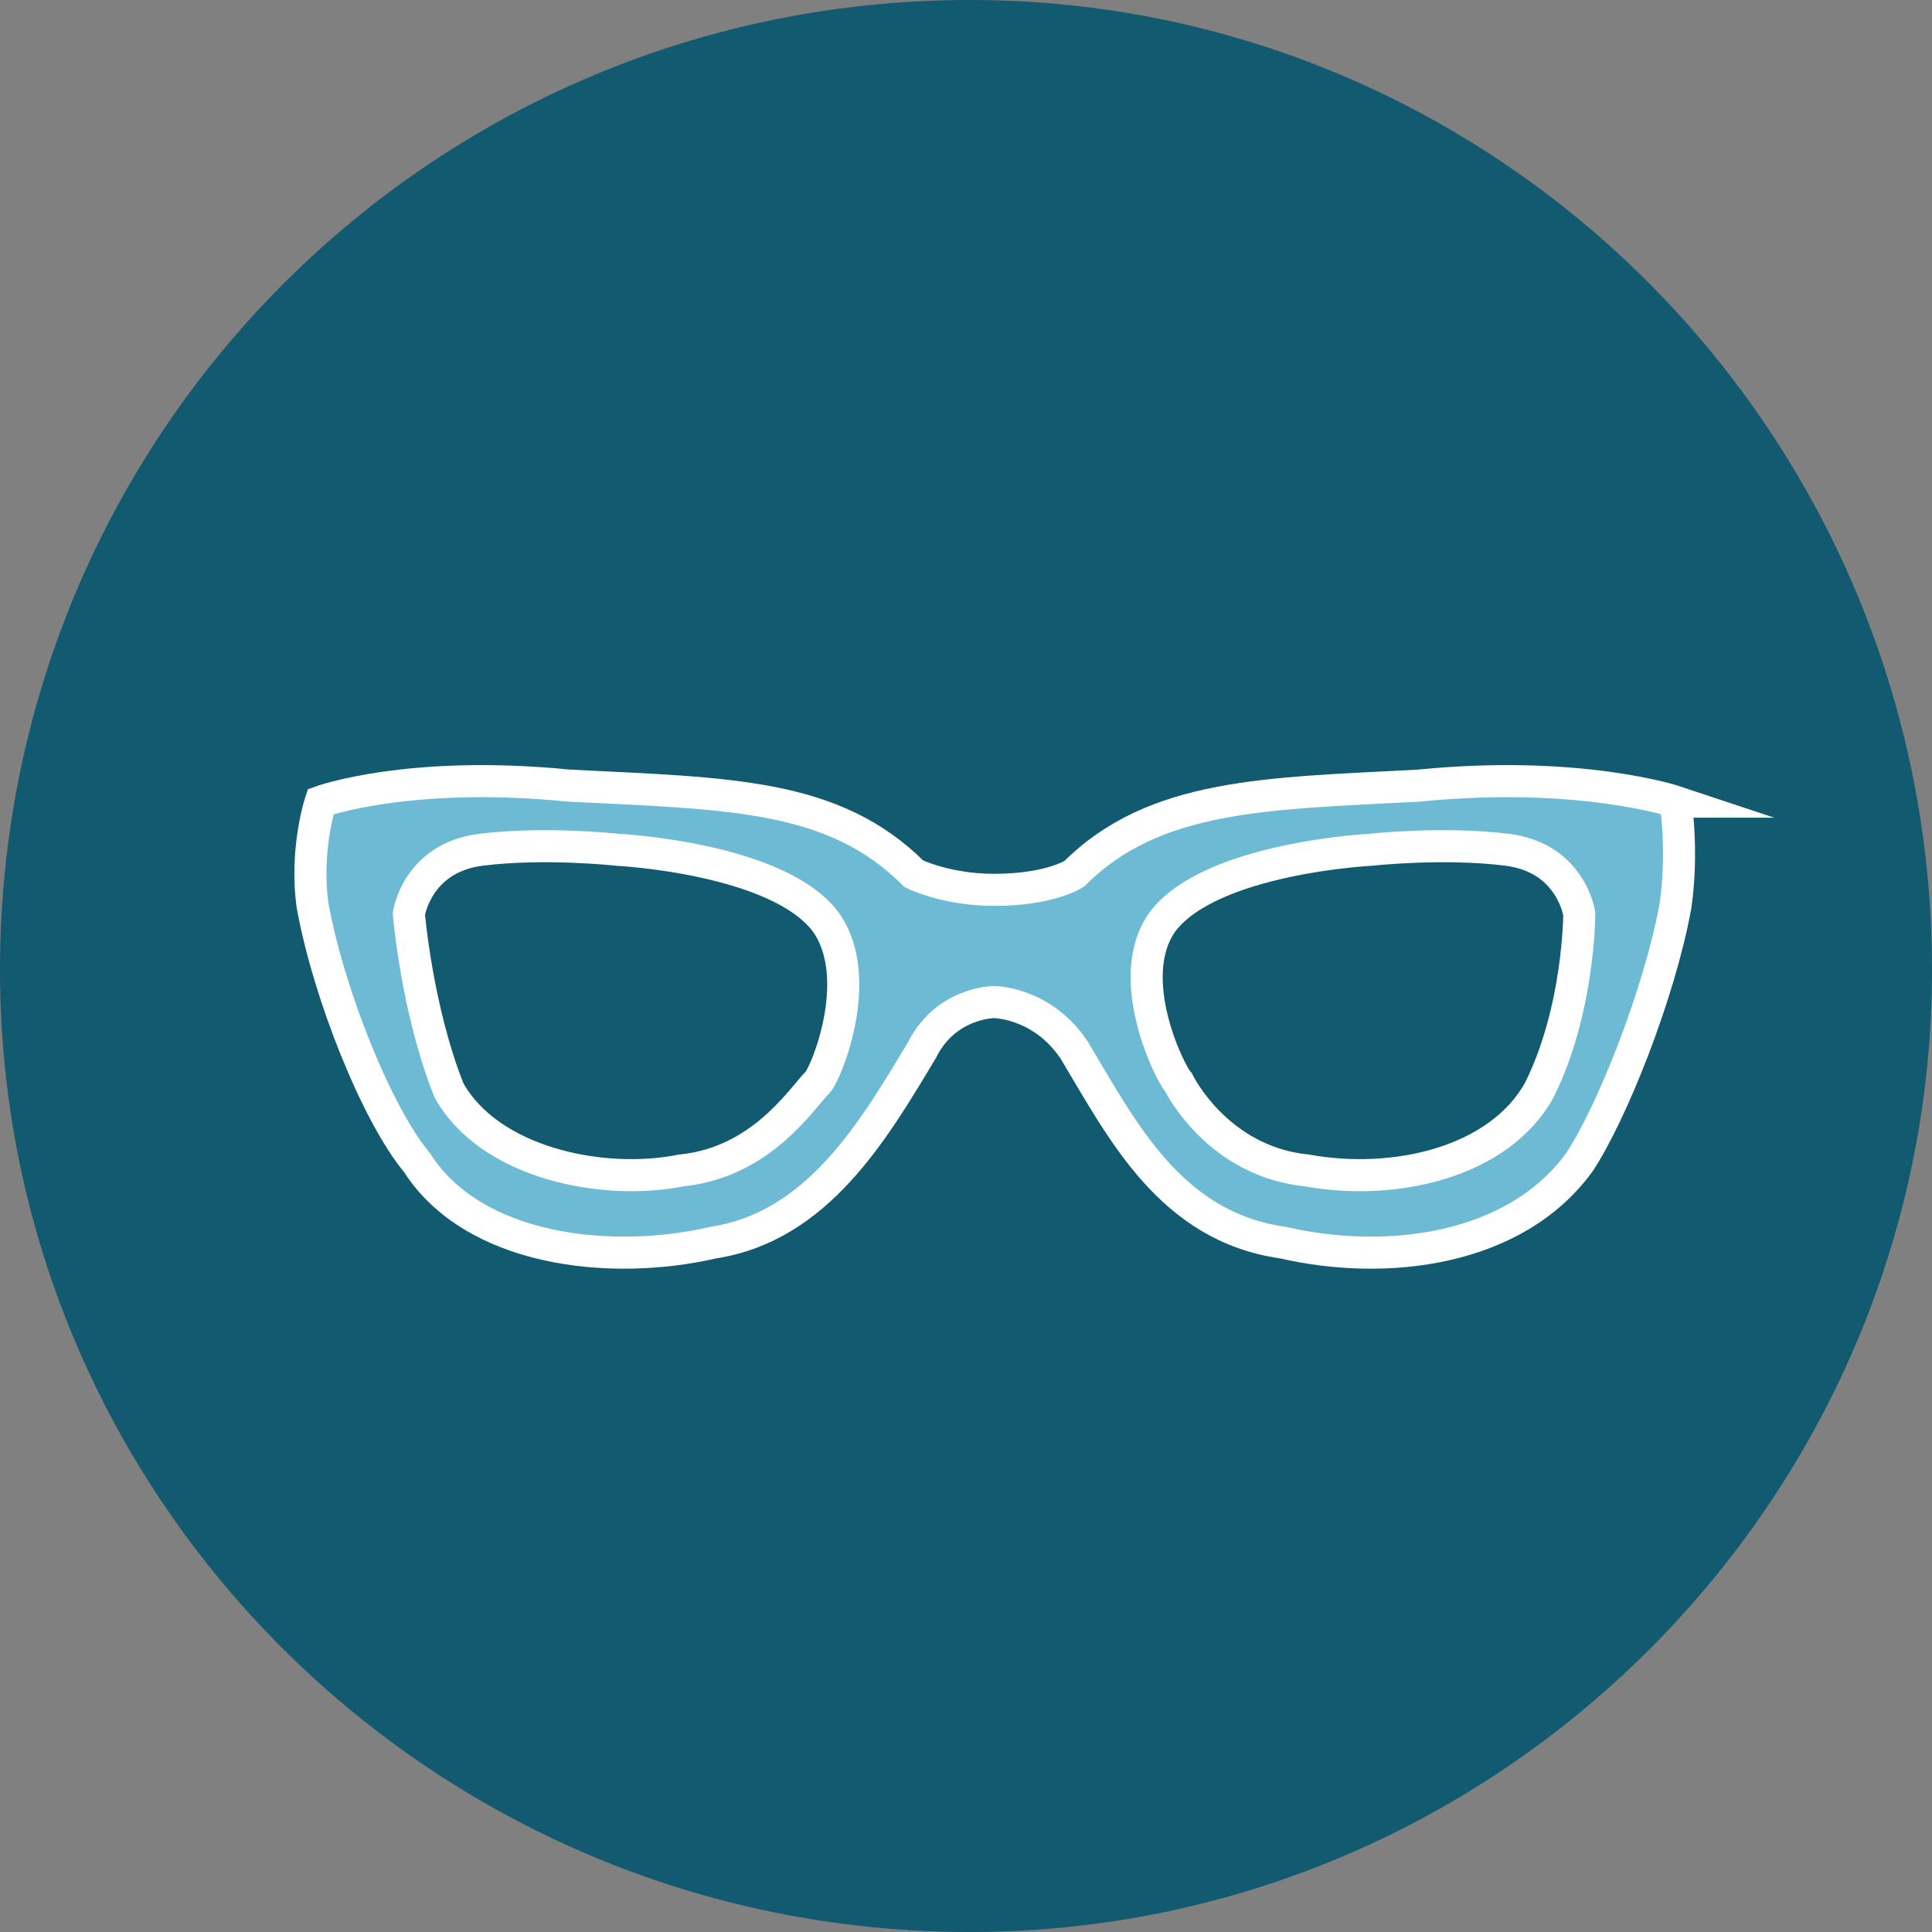
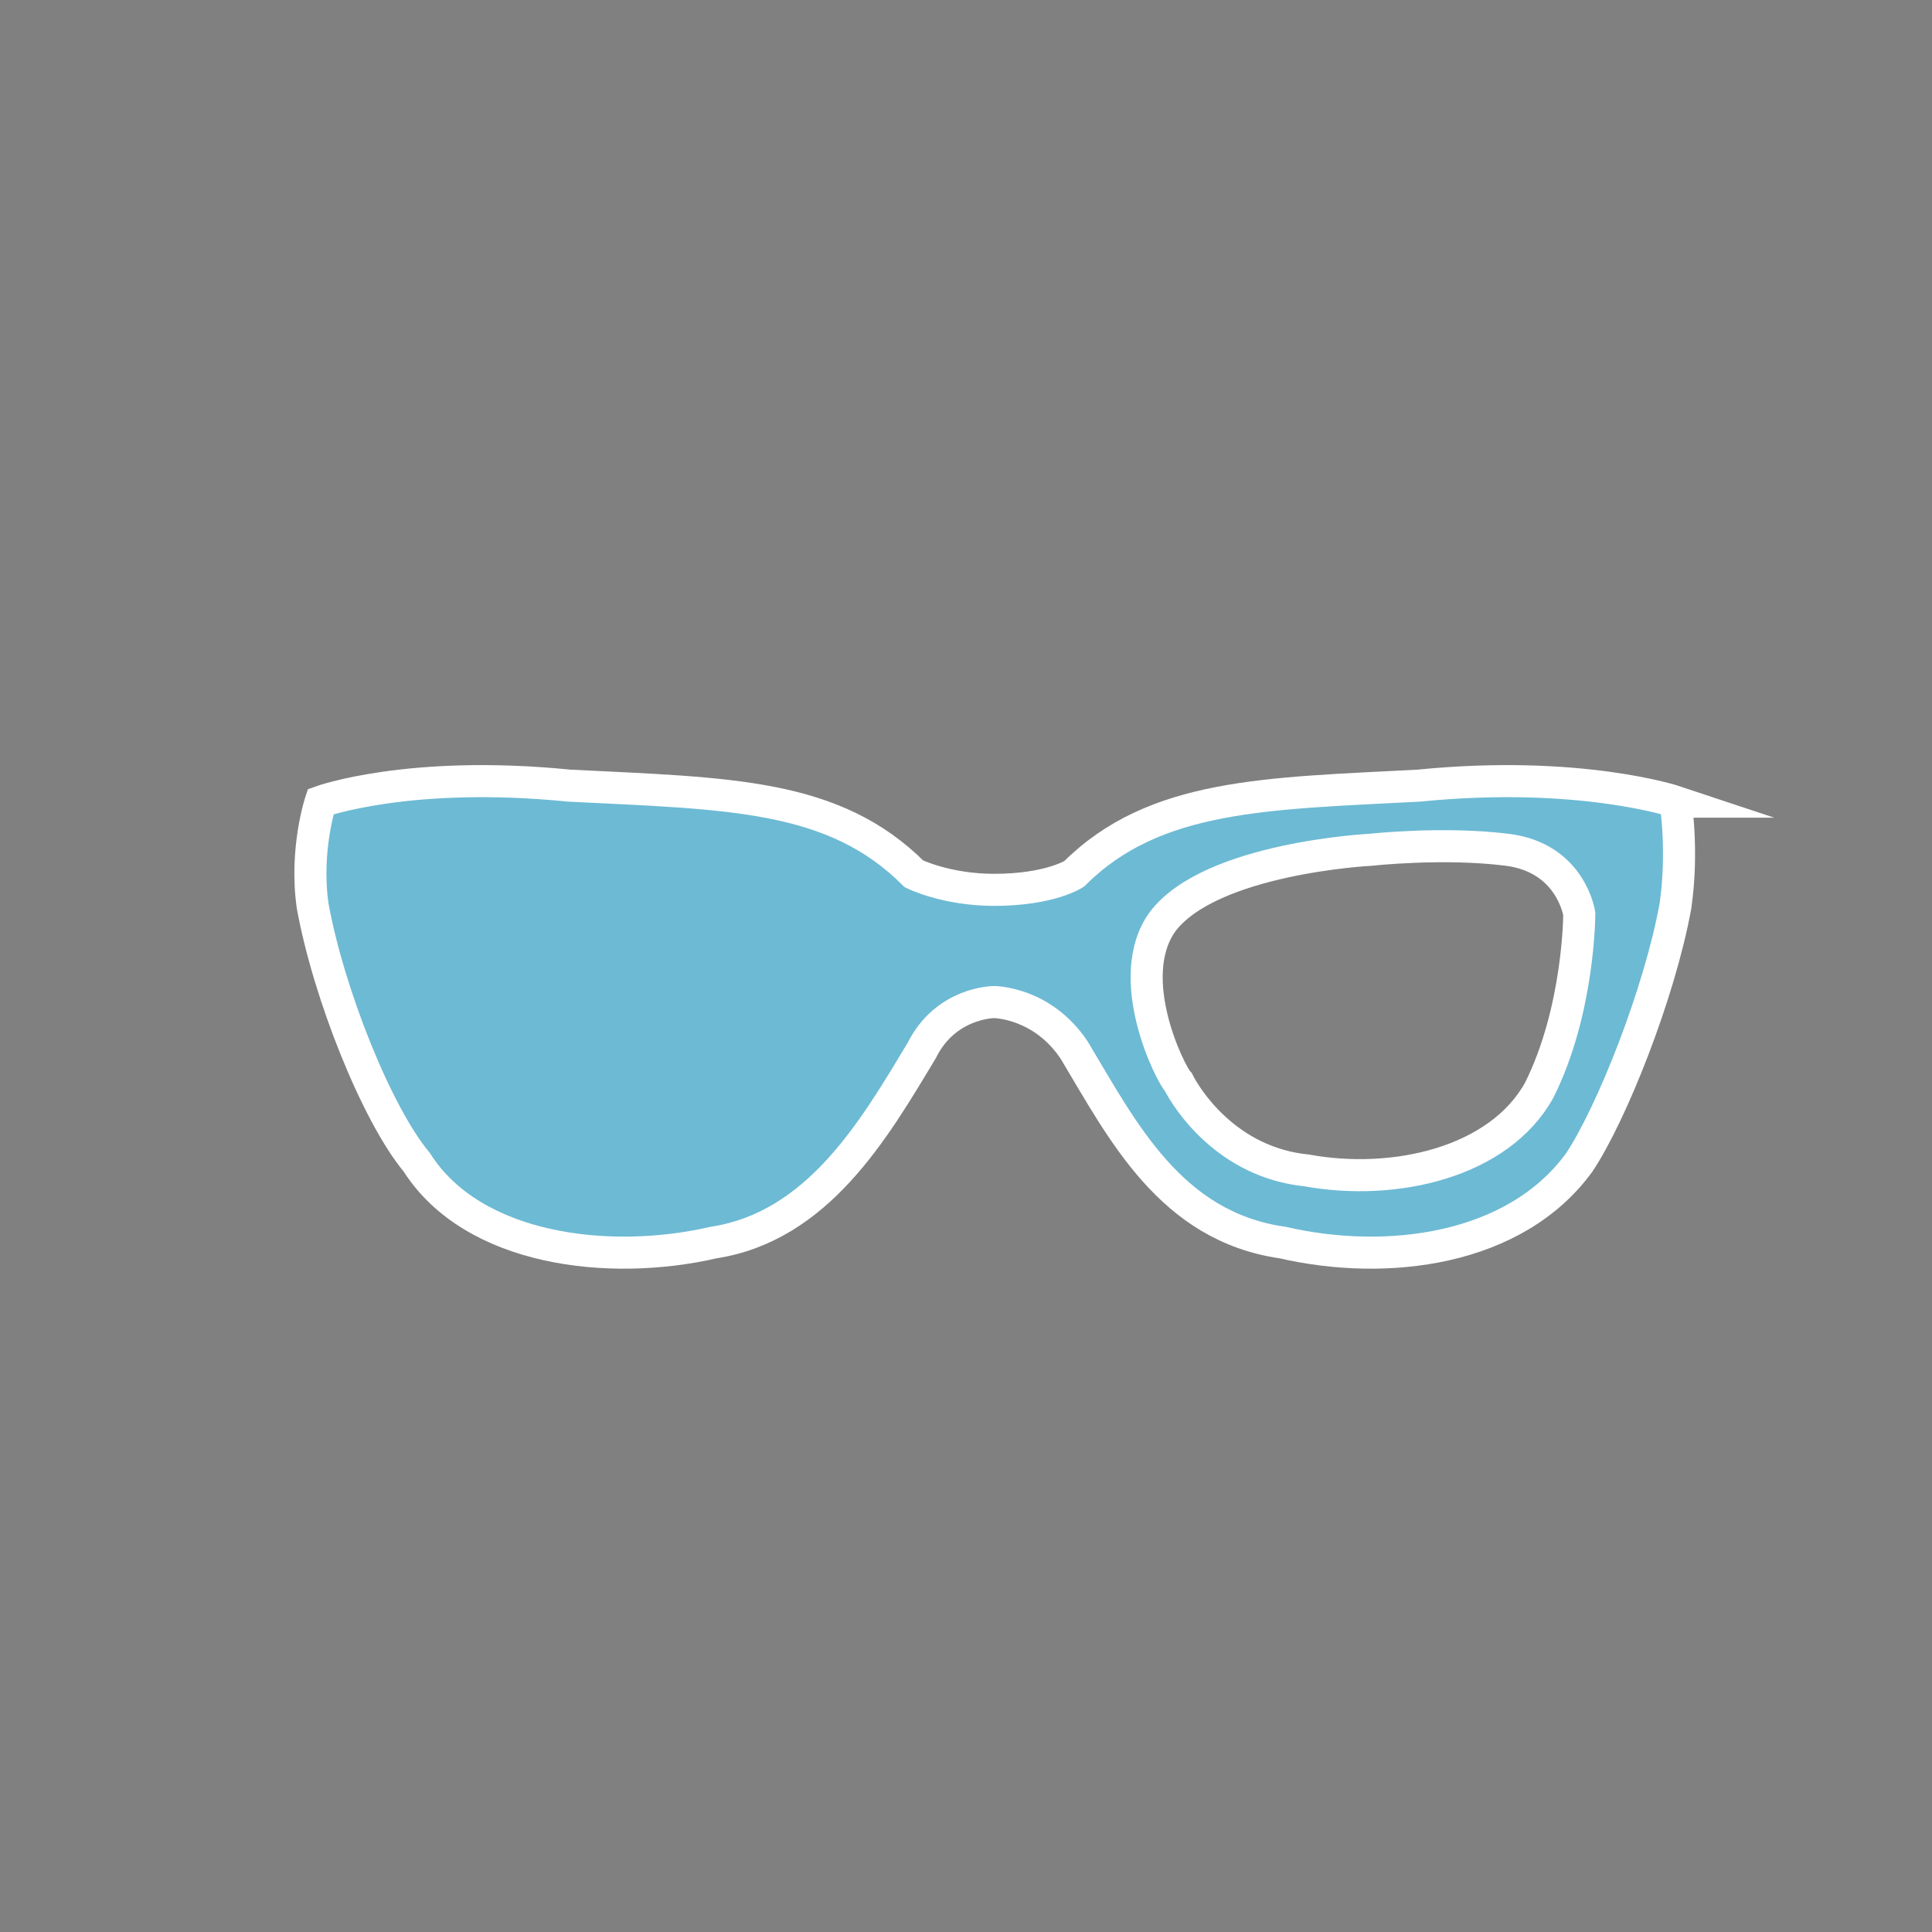
<svg xmlns="http://www.w3.org/2000/svg" xml:space="preserve" width="27px" height="27px" version="1.1" style="shape-rendering:geometricPrecision; text-rendering:geometricPrecision; image-rendering:optimizeQuality; fill-rule:evenodd; clip-rule:evenodd" viewBox="0 0 2.41 2.41">
  <rect x="0" y="0" width="2.41" height="2.41" fill="#808080" stroke="none" />
  <defs>
    <style type="text/css">
   
    .str0 {stroke:white;stroke-width:0.04;stroke-miterlimit:10}
    .fil0 {fill:#115A70;fill-rule:nonzero}
    .fil1 {fill:#6DBAD4;fill-rule:nonzero}
   
  </style>
  </defs>
  <g id="Слой_x0020_1">
-     <path class="fil0" d="M2.41 1.21c0,0.66 -0.54,1.2 -1.2,1.2 -0.67,0 -1.21,-0.54 -1.21,-1.2 0,-0.67 0.54,-1.21 1.21,-1.21 0.66,0 1.2,0.54 1.2,1.21z" />
-     <path class="fil1 str0" d="M1.92 1.36c-0.05,0.09 -0.18,0.12 -0.29,0.1 -0.1,-0.01 -0.15,-0.09 -0.16,-0.11 -0.01,-0.01 -0.07,-0.13 -0.02,-0.2 0.06,-0.08 0.26,-0.09 0.26,-0.09 0,0 0.09,-0.01 0.17,0 0.08,0.01 0.09,0.08 0.09,0.08 0,0 0,0.12 -0.05,0.22zm-0.9 -0.01c-0.02,0.02 -0.07,0.1 -0.17,0.11 -0.1,0.02 -0.24,-0.01 -0.29,-0.1 -0.04,-0.1 -0.05,-0.22 -0.05,-0.22 0,0 0.01,-0.07 0.09,-0.08 0.08,-0.01 0.17,0 0.17,0 0,0 0.2,0.01 0.26,0.09 0.05,0.07 0,0.19 -0.01,0.2zm1.07 -0.35c0,0 -0.12,-0.04 -0.32,-0.02 -0.19,0.01 -0.33,0.01 -0.43,0.11 0,0 -0.03,0.02 -0.1,0.02 -0.06,0 -0.1,-0.02 -0.1,-0.02 -0.1,-0.1 -0.23,-0.1 -0.43,-0.11 -0.2,-0.02 -0.31,0.02 -0.31,0.02 0,0 -0.02,0.06 -0.01,0.13 0.02,0.11 0.08,0.26 0.13,0.32 0.07,0.11 0.24,0.13 0.37,0.1 0.13,-0.02 0.2,-0.14 0.26,-0.24 0.03,-0.06 0.09,-0.06 0.09,-0.06 0,0 0.06,0 0.1,0.06 0.06,0.1 0.12,0.22 0.26,0.24 0.13,0.03 0.29,0.01 0.37,-0.1 0.04,-0.06 0.1,-0.21 0.12,-0.32 0.01,-0.07 0,-0.13 0,-0.13z" />
+     <path class="fil1 str0" d="M1.92 1.36c-0.05,0.09 -0.18,0.12 -0.29,0.1 -0.1,-0.01 -0.15,-0.09 -0.16,-0.11 -0.01,-0.01 -0.07,-0.13 -0.02,-0.2 0.06,-0.08 0.26,-0.09 0.26,-0.09 0,0 0.09,-0.01 0.17,0 0.08,0.01 0.09,0.08 0.09,0.08 0,0 0,0.12 -0.05,0.22zm-0.9 -0.01zm1.07 -0.35c0,0 -0.12,-0.04 -0.32,-0.02 -0.19,0.01 -0.33,0.01 -0.43,0.11 0,0 -0.03,0.02 -0.1,0.02 -0.06,0 -0.1,-0.02 -0.1,-0.02 -0.1,-0.1 -0.23,-0.1 -0.43,-0.11 -0.2,-0.02 -0.31,0.02 -0.31,0.02 0,0 -0.02,0.06 -0.01,0.13 0.02,0.11 0.08,0.26 0.13,0.32 0.07,0.11 0.24,0.13 0.37,0.1 0.13,-0.02 0.2,-0.14 0.26,-0.24 0.03,-0.06 0.09,-0.06 0.09,-0.06 0,0 0.06,0 0.1,0.06 0.06,0.1 0.12,0.22 0.26,0.24 0.13,0.03 0.29,0.01 0.37,-0.1 0.04,-0.06 0.1,-0.21 0.12,-0.32 0.01,-0.07 0,-0.13 0,-0.13z" />
  </g>
</svg>